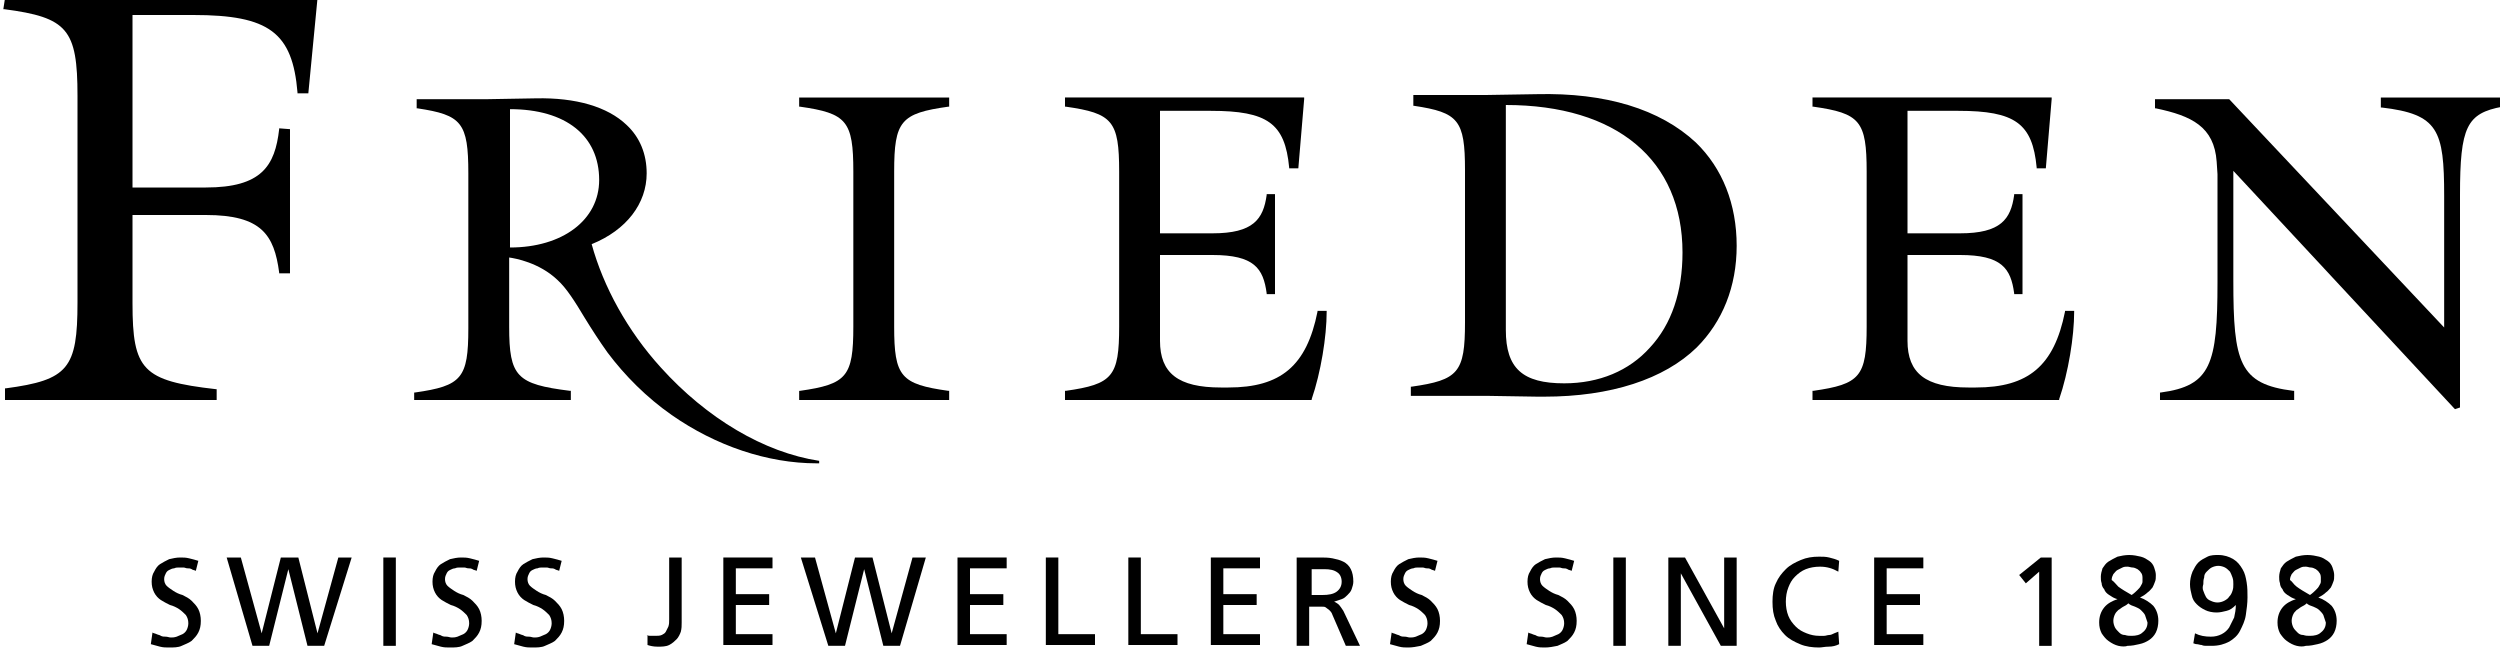
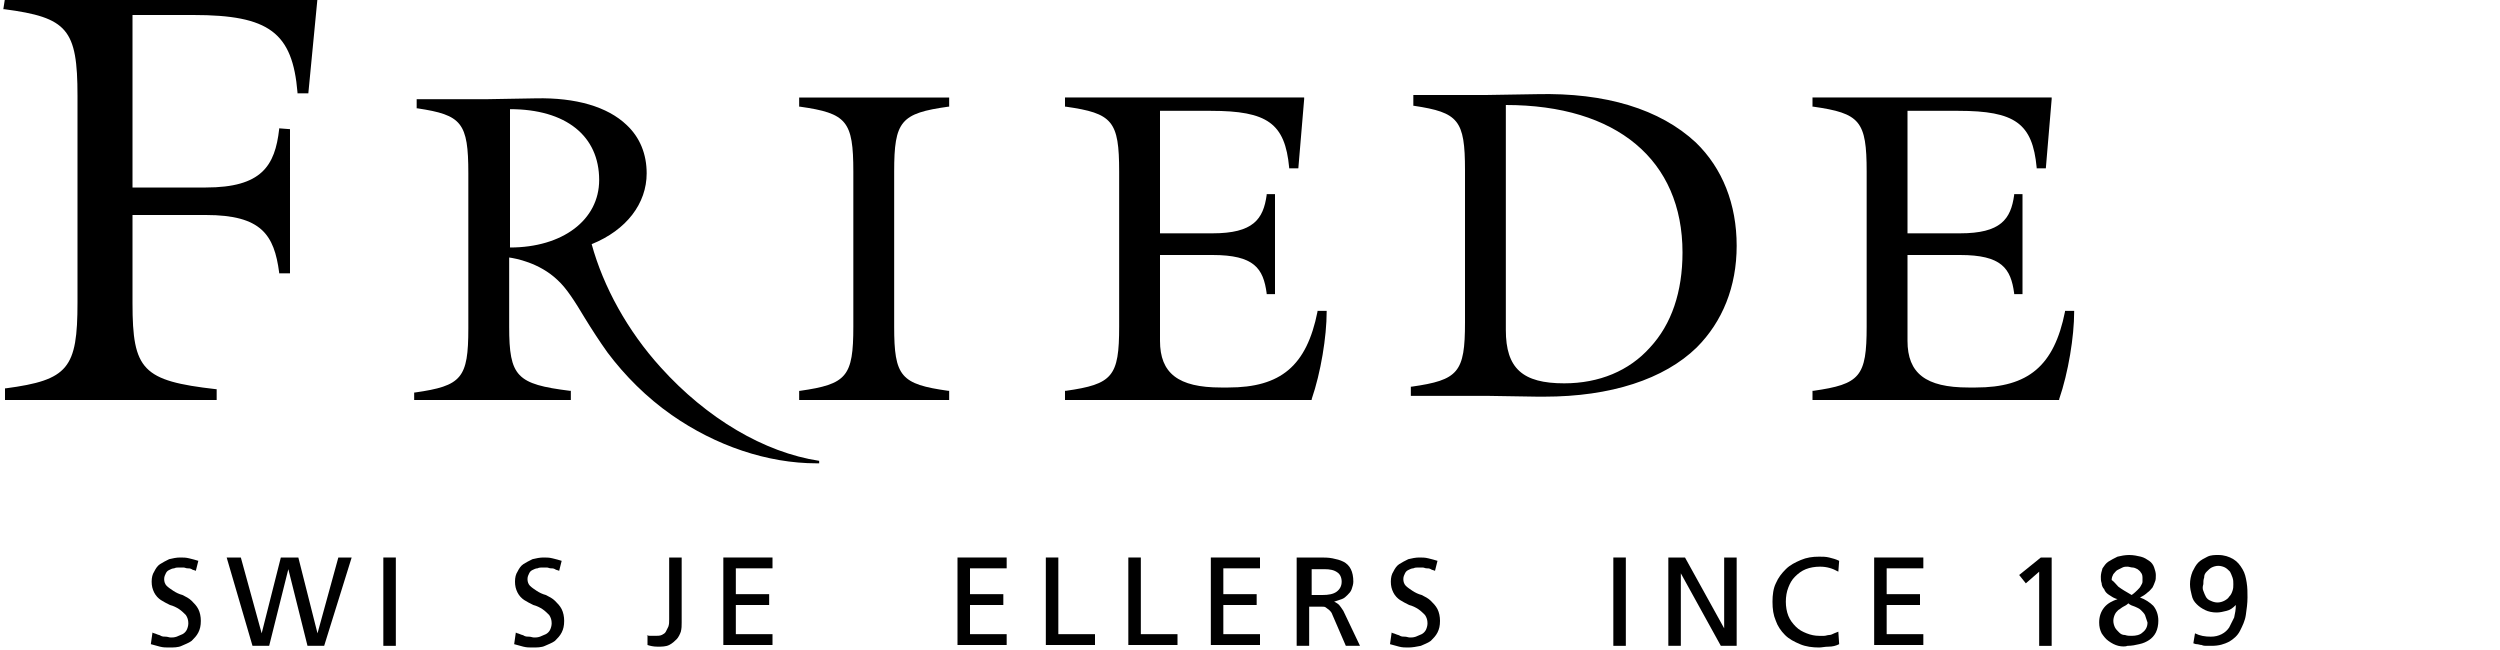
<svg xmlns="http://www.w3.org/2000/svg" version="1.1" id="Ebene_1" x="0px" y="0px" viewBox="0 0 300 78" style="enable-background:new 0 0 300 78;" xml:space="preserve">
  <g>
    <g>
      <path d="M0.4,1.1l0.1,0c7.6,1,8.8,2.4,8.8,10.4v24.8c0,7.9-1.1,9.3-8.6,10.3l-0.1,0V48H26v-1.3l-0.1,0c-8.8-1-10-2.3-10-10.3V25.8    h8.8c6.7,0,8.2,2.4,8.8,6.9l0,0.1h1.3V15.5l-1.3-0.1l0,0.1c-0.5,4.4-2.1,7-8.8,7h-8.8V1.8h7.3c9.1,0,11.9,2.1,12.5,9.3l0,0.1H37    l1.1-11.4H0.6L0.4,1.1z" />
      <path d="M95.9,12.8l0.1,0c5.6,0.8,6.4,1.7,6.4,7.8v18.6c0,6-0.8,6.9-6.4,7.7l-0.1,0V48h18v-1.1l-0.1,0c-5.7-0.8-6.5-1.7-6.5-7.7    V20.6c0-6.1,0.8-7,6.5-7.8l0.1,0v-1.1h-18V12.8z" />
      <path d="M158.1,37.4c-1.3,6.5-4.4,9.1-10.7,9.1h-0.9c-5.1,0-7.3-1.7-7.3-5.6V30.6h6.3c5,0,6.1,1.6,6.5,4.6l0,0.1h1v-12h-1l0,0.1    c-0.4,2.9-1.6,4.6-6.5,4.6h-6.3V13.3h6.1c6.8,0,8.9,1.5,9.4,6.8l0,0.1h1.1l0.7-8.3l0-0.2h-28.7v1.1l0.1,0c5.6,0.8,6.4,1.7,6.4,7.8    v18.6c0,6-0.8,6.9-6.4,7.7l-0.1,0V48h29.6l0-0.1c1.1-3.2,1.8-7.5,1.8-10.5v-0.1h-1.1L158.1,37.4z" />
      <path d="M247.8,37.4c-1.3,6.5-4.4,9.1-10.7,9.1h-0.9c-5.1,0-7.3-1.7-7.3-5.6V30.6h6.3c5,0,6.1,1.6,6.5,4.6l0,0.1h1v-12h-1l0,0.1    c-0.4,2.9-1.6,4.6-6.5,4.6h-6.3V13.3h6.1c6.8,0,8.9,1.5,9.4,6.8l0,0.1h1.1l0.7-8.3l0-0.2h-28.7v1.1l0.1,0c5.6,0.8,6.4,1.7,6.4,7.8    v18.6c0,6-0.8,6.9-6.4,7.7l-0.1,0V48h29.6l0-0.1c1.1-3.2,1.8-7.5,1.8-10.5v-0.1h-1.1L247.8,37.4z" />
-       <path d="M285.7,11.8v1.1l0.1,0c6.8,0.8,7.5,2.7,7.5,10.6v15.8l-25.8-27.4l0,0h-8.9v1.1l0.1,0c4.3,0.9,7,2.2,7.3,6.4l0.1,1.5v13    c0,9.8-0.8,12.4-6.8,13.2l-0.1,0V48h16.1v-1.1l-0.1,0c-6.5-0.8-7.2-3.4-7.2-13.2V20.5L294.5,49l0.1,0.1l0.6-0.2V23.4    c0-8.2,0.8-9.8,5.1-10.6l0.1,0v-1.1H285.7z" />
      <path d="M79.3,44.1c-4-4.4-6.9-9.7-8.3-14.8c4.2-1.7,6.6-4.9,6.6-8.5c0-2.3-0.8-4.3-2.4-5.8c-2.3-2.2-6.1-3.3-10.9-3.2l-5.7,0.1    H50v1.1l0.1,0c5.3,0.8,6.1,1.7,6.1,7.8v18.6c0,6-0.8,6.9-6.4,7.7l-0.1,0V48h18.8v-1.1l-0.1,0c-6.4-0.8-7.3-1.7-7.3-7.7l0-8.3    c0.7,0.1,3.6,0.6,5.8,2.7c1.1,1,2.1,2.6,3.3,4.6c0.8,1.3,1.7,2.7,2.7,4.1c2.1,2.8,4.7,5.4,7.7,7.5c5.3,3.7,11.5,5.8,17.4,5.8    c0.1,0,0.2,0,0.3,0l0-0.3C91.7,54.3,84.8,50.2,79.3,44.1z M71.9,21.6c0,4.8-4.4,8.1-10.7,8.1V13.1C67.9,13.1,71.9,16.3,71.9,21.6z    " />
      <path d="M184.4,11.3l-6.1,0.1h-8.7v1.3l0.1,0c5.3,0.8,6.1,1.7,6.1,7.7v18.3c0,6-0.8,6.9-6.4,7.7l-0.1,0v1.1h9l6.2,0.1    c0.3,0,0.5,0,0.8,0c8,0,14.4-2.1,18.3-5.9c3.1-3.1,4.8-7.3,4.8-12.2c0-5-1.7-9.3-4.9-12.4C199.2,13.1,192.7,11.1,184.4,11.3z     M198,41.7c-2.5,2.8-6.1,4.3-10.3,4.3c-5,0-7-1.8-7-6.4v-27c13.3,0,21.2,6.6,21.2,17.7C201.9,35,200.6,38.9,198,41.7z" />
    </g>
    <g>
      <path d="M23.5,68.5c-0.2-0.1-0.4-0.1-0.5-0.2c-0.2-0.1-0.3-0.1-0.5-0.1c-0.2,0-0.3-0.1-0.5-0.1c-0.2,0-0.3,0-0.5,0    c-0.2,0-0.4,0-0.6,0.1c-0.2,0-0.4,0.1-0.6,0.2c-0.2,0.1-0.3,0.2-0.4,0.4c-0.1,0.2-0.2,0.4-0.2,0.7c0,0.3,0.1,0.6,0.3,0.8    c0.2,0.2,0.5,0.4,0.8,0.6c0.3,0.2,0.7,0.4,1.1,0.5c0.4,0.2,0.8,0.4,1.1,0.7c0.3,0.3,0.6,0.6,0.8,1c0.2,0.4,0.3,0.9,0.3,1.4    c0,0.6-0.1,1-0.3,1.4c-0.2,0.4-0.5,0.7-0.8,1c-0.4,0.3-0.8,0.4-1.2,0.6s-1,0.2-1.5,0.2c-0.4,0-0.7,0-1.1-0.1    c-0.4-0.1-0.7-0.2-1.1-0.3l0.2-1.4c0.1,0.1,0.3,0.1,0.5,0.2c0.2,0.1,0.4,0.1,0.5,0.2c0.2,0.1,0.4,0.1,0.6,0.1    c0.2,0,0.4,0.1,0.6,0.1c0.2,0,0.4,0,0.7-0.1c0.2-0.1,0.5-0.2,0.7-0.3c0.2-0.1,0.4-0.3,0.5-0.5c0.1-0.2,0.2-0.5,0.2-0.8    c0-0.4-0.1-0.7-0.3-1c-0.2-0.2-0.5-0.5-0.8-0.7c-0.3-0.2-0.7-0.4-1.1-0.5c-0.4-0.2-0.8-0.4-1.1-0.6c-0.3-0.2-0.6-0.5-0.8-0.9    c-0.2-0.4-0.3-0.8-0.3-1.3c0-0.5,0.1-0.9,0.3-1.2c0.2-0.4,0.4-0.7,0.7-0.9c0.3-0.2,0.7-0.4,1.1-0.6c0.4-0.1,0.9-0.2,1.3-0.2    c0.4,0,0.7,0,1.1,0.1c0.4,0.1,0.8,0.2,1.1,0.3L23.5,68.5z" />
      <path d="M27.2,66.9h1.7l2.5,9.1h0l2.3-9.1h2.1l2.3,9.1h0l2.5-9.1h1.6l-3.3,10.6h-2l-2.3-9.2h0l-2.3,9.2h-2L27.2,66.9z" />
      <path d="M46,66.9h1.5v10.6H46V66.9z" />
-       <path d="M57.2,68.5c-0.2-0.1-0.4-0.1-0.5-0.2c-0.2-0.1-0.3-0.1-0.5-0.1c-0.2,0-0.3-0.1-0.5-0.1c-0.2,0-0.3,0-0.5,0    c-0.2,0-0.4,0-0.6,0.1c-0.2,0-0.4,0.1-0.6,0.2c-0.2,0.1-0.3,0.2-0.4,0.4c-0.1,0.2-0.2,0.4-0.2,0.7c0,0.3,0.1,0.6,0.3,0.8    c0.2,0.2,0.5,0.4,0.8,0.6c0.3,0.2,0.7,0.4,1.1,0.5c0.4,0.2,0.8,0.4,1.1,0.7c0.3,0.3,0.6,0.6,0.8,1c0.2,0.4,0.3,0.9,0.3,1.4    c0,0.6-0.1,1-0.3,1.4c-0.2,0.4-0.5,0.7-0.8,1c-0.4,0.3-0.8,0.4-1.2,0.6s-1,0.2-1.5,0.2c-0.4,0-0.7,0-1.1-0.1    c-0.4-0.1-0.7-0.2-1.1-0.3l0.2-1.4c0.1,0.1,0.3,0.1,0.5,0.2c0.2,0.1,0.4,0.1,0.5,0.2c0.2,0.1,0.4,0.1,0.6,0.1    c0.2,0,0.4,0.1,0.6,0.1c0.2,0,0.4,0,0.7-0.1c0.2-0.1,0.5-0.2,0.7-0.3c0.2-0.1,0.4-0.3,0.5-0.5c0.1-0.2,0.2-0.5,0.2-0.8    c0-0.4-0.1-0.7-0.3-1c-0.2-0.2-0.5-0.5-0.8-0.7c-0.3-0.2-0.7-0.4-1.1-0.5c-0.4-0.2-0.8-0.4-1.1-0.6c-0.3-0.2-0.6-0.5-0.8-0.9    c-0.2-0.4-0.3-0.8-0.3-1.3c0-0.5,0.1-0.9,0.3-1.2c0.2-0.4,0.4-0.7,0.7-0.9c0.3-0.2,0.7-0.4,1.1-0.6c0.4-0.1,0.9-0.2,1.3-0.2    c0.4,0,0.7,0,1.1,0.1c0.4,0.1,0.8,0.2,1.1,0.3L57.2,68.5z" />
      <path d="M67.1,68.5c-0.2-0.1-0.4-0.1-0.5-0.2c-0.2-0.1-0.3-0.1-0.5-0.1c-0.2,0-0.3-0.1-0.5-0.1c-0.2,0-0.3,0-0.5,0    c-0.2,0-0.4,0-0.6,0.1c-0.2,0-0.4,0.1-0.6,0.2c-0.2,0.1-0.3,0.2-0.4,0.4c-0.1,0.2-0.2,0.4-0.2,0.7c0,0.3,0.1,0.6,0.3,0.8    c0.2,0.2,0.5,0.4,0.8,0.6c0.3,0.2,0.7,0.4,1.1,0.5c0.4,0.2,0.8,0.4,1.1,0.7c0.3,0.3,0.6,0.6,0.8,1c0.2,0.4,0.3,0.9,0.3,1.4    c0,0.6-0.1,1-0.3,1.4c-0.2,0.4-0.5,0.7-0.8,1c-0.4,0.3-0.8,0.4-1.2,0.6s-1,0.2-1.5,0.2c-0.4,0-0.7,0-1.1-0.1    c-0.4-0.1-0.7-0.2-1.1-0.3l0.2-1.4c0.1,0.1,0.3,0.1,0.5,0.2c0.2,0.1,0.4,0.1,0.5,0.2c0.2,0.1,0.4,0.1,0.6,0.1    c0.2,0,0.4,0.1,0.6,0.1c0.2,0,0.4,0,0.7-0.1c0.2-0.1,0.5-0.2,0.7-0.3c0.2-0.1,0.4-0.3,0.5-0.5c0.1-0.2,0.2-0.5,0.2-0.8    c0-0.4-0.1-0.7-0.3-1c-0.2-0.2-0.5-0.5-0.8-0.7c-0.3-0.2-0.7-0.4-1.1-0.5c-0.4-0.2-0.8-0.4-1.1-0.6c-0.3-0.2-0.6-0.5-0.8-0.9    c-0.2-0.4-0.3-0.8-0.3-1.3c0-0.5,0.1-0.9,0.3-1.2c0.2-0.4,0.4-0.7,0.7-0.9c0.3-0.2,0.7-0.4,1.1-0.6c0.4-0.1,0.9-0.2,1.3-0.2    c0.4,0,0.7,0,1.1,0.1c0.4,0.1,0.8,0.2,1.1,0.3L67.1,68.5z" />
      <path d="M77.6,76.2c0.2,0.1,0.3,0.1,0.5,0.1c0.2,0,0.3,0,0.5,0c0.3,0,0.6,0,0.8-0.1c0.2-0.1,0.4-0.2,0.5-0.4    c0.1-0.2,0.2-0.4,0.3-0.6c0.1-0.3,0.1-0.5,0.1-0.9v-7.4h1.5v7.8c0,0.4,0,0.7-0.1,1.1c-0.1,0.3-0.3,0.7-0.5,0.9s-0.5,0.5-0.9,0.7    c-0.4,0.2-0.9,0.2-1.4,0.2c-0.5,0-0.9-0.1-1.2-0.2V76.2z" />
      <path d="M86.8,66.9h5.9v1.3h-4.4v3.1h4v1.3h-4v3.5h4.4v1.3h-5.9V66.9z" />
-       <path d="M96.1,66.9h1.7l2.5,9.1h0l2.3-9.1h2.1l2.3,9.1h0l2.5-9.1h1.6L108,77.5h-2l-2.3-9.2h0l-2.3,9.2h-2L96.1,66.9z" />
      <path d="M114.9,66.9h5.9v1.3h-4.4v3.1h4v1.3h-4v3.5h4.4v1.3h-5.9V66.9z" />
      <path d="M125.5,66.9h1.5v9.2h4.4v1.3h-5.9V66.9z" />
      <path d="M135.4,66.9h1.5v9.2h4.4v1.3h-5.9V66.9z" />
      <path d="M145.3,66.9h5.9v1.3h-4.4v3.1h4v1.3h-4v3.5h4.4v1.3h-5.9V66.9z" />
      <path d="M155.8,66.9h2.6c0.5,0,1,0,1.5,0.1c0.5,0.1,0.9,0.2,1.3,0.4c0.4,0.2,0.7,0.5,0.9,0.9c0.2,0.4,0.3,0.9,0.3,1.5    c0,0.3-0.1,0.6-0.2,0.9c-0.1,0.3-0.3,0.5-0.5,0.7c-0.2,0.2-0.4,0.4-0.7,0.5c-0.3,0.1-0.6,0.2-0.9,0.3v0c0.2,0.1,0.4,0.2,0.6,0.4    c0.1,0.1,0.3,0.4,0.5,0.7l2,4.2h-1.7l-1.6-3.7c-0.1-0.3-0.2-0.4-0.4-0.6c-0.1-0.1-0.3-0.2-0.4-0.3s-0.3-0.1-0.5-0.1    c-0.2,0-0.4,0-0.6,0h-0.9v4.7h-1.5V66.9z M157.4,71.4h1.3c0.7,0,1.3-0.1,1.7-0.4c0.4-0.3,0.6-0.7,0.6-1.2c0-0.5-0.2-0.9-0.5-1.1    c-0.4-0.3-0.9-0.4-1.6-0.4h-1.5V71.4z" />
      <path d="M172.2,68.5c-0.2-0.1-0.4-0.1-0.5-0.2c-0.2-0.1-0.3-0.1-0.5-0.1c-0.2,0-0.3-0.1-0.5-0.1c-0.2,0-0.3,0-0.5,0    c-0.2,0-0.4,0-0.6,0.1c-0.2,0-0.4,0.1-0.6,0.2c-0.2,0.1-0.3,0.2-0.4,0.4c-0.1,0.2-0.2,0.4-0.2,0.7c0,0.3,0.1,0.6,0.3,0.8    c0.2,0.2,0.5,0.4,0.8,0.6c0.3,0.2,0.7,0.4,1.1,0.5c0.4,0.2,0.8,0.4,1.1,0.7c0.3,0.3,0.6,0.6,0.8,1c0.2,0.4,0.3,0.9,0.3,1.4    c0,0.6-0.1,1-0.3,1.4c-0.2,0.4-0.5,0.7-0.8,1c-0.4,0.3-0.8,0.4-1.2,0.6c-0.5,0.1-1,0.2-1.5,0.2c-0.4,0-0.7,0-1.1-0.1    c-0.4-0.1-0.7-0.2-1.1-0.3l0.2-1.4c0.1,0.1,0.3,0.1,0.5,0.2c0.2,0.1,0.4,0.1,0.5,0.2c0.2,0.1,0.4,0.1,0.6,0.1    c0.2,0,0.4,0.1,0.6,0.1c0.2,0,0.4,0,0.7-0.1c0.2-0.1,0.5-0.2,0.7-0.3s0.4-0.3,0.5-0.5c0.1-0.2,0.2-0.5,0.2-0.8    c0-0.4-0.1-0.7-0.3-1c-0.2-0.2-0.5-0.5-0.8-0.7c-0.3-0.2-0.7-0.4-1.1-0.5c-0.4-0.2-0.8-0.4-1.1-0.6c-0.3-0.2-0.6-0.5-0.8-0.9    c-0.2-0.4-0.3-0.8-0.3-1.3c0-0.5,0.1-0.9,0.3-1.2c0.2-0.4,0.4-0.7,0.7-0.9c0.3-0.2,0.7-0.4,1.1-0.6c0.4-0.1,0.9-0.2,1.3-0.2    c0.4,0,0.7,0,1.1,0.1c0.4,0.1,0.8,0.2,1.1,0.3L172.2,68.5z" />
-       <path d="M188.6,68.5c-0.2-0.1-0.4-0.1-0.5-0.2c-0.2-0.1-0.3-0.1-0.5-0.1c-0.2,0-0.3-0.1-0.5-0.1c-0.2,0-0.3,0-0.5,0    c-0.2,0-0.4,0-0.6,0.1c-0.2,0-0.4,0.1-0.6,0.2c-0.2,0.1-0.3,0.2-0.4,0.4c-0.1,0.2-0.2,0.4-0.2,0.7c0,0.3,0.1,0.6,0.3,0.8    c0.2,0.2,0.5,0.4,0.8,0.6c0.3,0.2,0.7,0.4,1.1,0.5c0.4,0.2,0.8,0.4,1.1,0.7c0.3,0.3,0.6,0.6,0.8,1c0.2,0.4,0.3,0.9,0.3,1.4    c0,0.6-0.1,1-0.3,1.4c-0.2,0.4-0.5,0.7-0.8,1c-0.4,0.3-0.8,0.4-1.2,0.6c-0.5,0.1-1,0.2-1.5,0.2c-0.4,0-0.7,0-1.1-0.1    c-0.4-0.1-0.7-0.2-1.1-0.3l0.2-1.4c0.1,0.1,0.3,0.1,0.5,0.2c0.2,0.1,0.4,0.1,0.5,0.2c0.2,0.1,0.4,0.1,0.6,0.1    c0.2,0,0.4,0.1,0.6,0.1c0.2,0,0.4,0,0.7-0.1c0.2-0.1,0.5-0.2,0.7-0.3c0.2-0.1,0.4-0.3,0.5-0.5c0.1-0.2,0.2-0.5,0.2-0.8    c0-0.4-0.1-0.7-0.3-1c-0.2-0.2-0.5-0.5-0.8-0.7c-0.3-0.2-0.7-0.4-1.1-0.5c-0.4-0.2-0.8-0.4-1.1-0.6c-0.3-0.2-0.6-0.5-0.8-0.9    c-0.2-0.4-0.3-0.8-0.3-1.3c0-0.5,0.1-0.9,0.3-1.2c0.2-0.4,0.4-0.7,0.7-0.9c0.3-0.2,0.7-0.4,1.1-0.6c0.4-0.1,0.9-0.2,1.3-0.2    c0.4,0,0.7,0,1.1,0.1c0.4,0.1,0.8,0.2,1.1,0.3L188.6,68.5z" />
      <path d="M193.6,66.9h1.5v10.6h-1.5V66.9z" />
      <path d="M200.1,66.9h2.1l4.7,8.5h0v-8.5h1.5v10.6h-1.9l-4.8-8.7h0v8.7h-1.5V66.9z" />
      <path d="M220.6,68.6c-0.7-0.4-1.4-0.6-2.2-0.6c-0.6,0-1.2,0.1-1.7,0.3c-0.5,0.2-0.9,0.5-1.3,0.9c-0.4,0.4-0.6,0.8-0.8,1.3    c-0.2,0.5-0.3,1.1-0.3,1.7c0,0.6,0.1,1.2,0.3,1.7c0.2,0.5,0.5,0.9,0.9,1.3c0.4,0.4,0.8,0.6,1.3,0.8c0.5,0.2,1,0.3,1.5,0.3    c0.2,0,0.4,0,0.6,0c0.2,0,0.4-0.1,0.6-0.1c0.2,0,0.4-0.1,0.6-0.2c0.2-0.1,0.3-0.1,0.5-0.2l0.1,1.5c-0.4,0.2-0.8,0.3-1.3,0.3    c-0.4,0-0.8,0.1-1.1,0.1c-0.8,0-1.6-0.1-2.3-0.4c-0.7-0.3-1.3-0.6-1.8-1.1c-0.5-0.5-0.9-1.1-1.1-1.7c-0.3-0.7-0.4-1.4-0.4-2.3    c0-0.8,0.1-1.6,0.4-2.2c0.3-0.7,0.7-1.2,1.2-1.7c0.5-0.5,1.1-0.8,1.8-1.1c0.7-0.3,1.4-0.4,2.2-0.4c0.4,0,0.8,0,1.2,0.1    c0.4,0.1,0.8,0.2,1.2,0.4L220.6,68.6z" />
      <path d="M224.9,66.9h5.9v1.3h-4.4v3.1h4v1.3h-4v3.5h4.4v1.3h-5.9V66.9z" />
      <path d="M244.7,68.6l-1.6,1.4l-0.8-1l2.6-2.1h1.3v10.6h-1.5V68.6z" />
      <path d="M254.2,77.5c-0.4-0.1-0.8-0.3-1.2-0.6c-0.3-0.2-0.6-0.6-0.8-0.9c-0.2-0.4-0.3-0.8-0.3-1.3c0-0.7,0.2-1.3,0.6-1.8    c0.4-0.5,1-0.8,1.6-1v0c-0.4-0.1-0.7-0.3-1-0.5c-0.3-0.2-0.5-0.4-0.6-0.7c-0.2-0.2-0.3-0.5-0.3-0.7c-0.1-0.3-0.1-0.5-0.1-0.8    c0-0.3,0.1-0.7,0.2-1c0.2-0.3,0.4-0.6,0.7-0.8c0.3-0.2,0.7-0.4,1.1-0.6c0.4-0.1,0.9-0.2,1.4-0.2c0.5,0,1,0.1,1.4,0.2    c0.4,0.1,0.7,0.3,1,0.5c0.3,0.2,0.5,0.5,0.6,0.8c0.1,0.3,0.2,0.6,0.2,0.9c0,0.3,0,0.6-0.1,0.8c-0.1,0.3-0.2,0.5-0.3,0.7    c-0.2,0.2-0.3,0.4-0.6,0.6c-0.2,0.2-0.5,0.4-0.9,0.6c0.6,0.2,1.2,0.6,1.6,1c0.4,0.5,0.6,1.1,0.6,1.8c0,0.5-0.1,1-0.3,1.4    c-0.2,0.4-0.5,0.7-0.8,0.9c-0.3,0.2-0.7,0.4-1.2,0.5c-0.4,0.1-0.9,0.2-1.4,0.2C255.1,77.6,254.6,77.6,254.2,77.5z M257.4,73.8    c-0.1-0.2-0.3-0.4-0.5-0.6c-0.2-0.2-0.5-0.3-0.7-0.4c-0.3-0.1-0.6-0.2-0.8-0.4c-0.2,0.2-0.4,0.3-0.6,0.4c-0.2,0.1-0.4,0.3-0.6,0.4    c-0.2,0.2-0.3,0.3-0.4,0.5c-0.1,0.2-0.2,0.5-0.2,0.8c0,0.3,0.1,0.6,0.2,0.8c0.1,0.2,0.3,0.4,0.5,0.6s0.4,0.3,0.7,0.3    c0.3,0.1,0.5,0.1,0.8,0.1c0.5,0,1-0.1,1.3-0.4c0.4-0.3,0.6-0.7,0.6-1.2C257.6,74.4,257.5,74.1,257.4,73.8z M254.2,70.4    c0.4,0.3,0.9,0.6,1.6,1c0.3-0.2,0.6-0.5,0.7-0.6c0.2-0.2,0.3-0.3,0.4-0.5c0.1-0.2,0.2-0.3,0.2-0.5c0-0.2,0-0.3,0-0.5    c0-0.3-0.1-0.5-0.2-0.6c-0.1-0.2-0.3-0.3-0.4-0.4c-0.2-0.1-0.4-0.2-0.6-0.2c-0.2,0-0.4-0.1-0.6-0.1c-0.2,0-0.4,0-0.6,0.1    c-0.2,0.1-0.4,0.2-0.6,0.3c-0.2,0.1-0.3,0.3-0.5,0.5c-0.1,0.2-0.2,0.4-0.2,0.7C253.7,69.8,253.9,70.1,254.2,70.4z" />
      <path d="M263.4,76c0.6,0.3,1.2,0.4,1.9,0.4c0.5,0,0.9-0.1,1.3-0.3c0.4-0.2,0.7-0.5,0.9-0.8c0.2-0.4,0.4-0.8,0.6-1.2    c0.1-0.5,0.2-0.9,0.2-1.5l0,0c-0.4,0.4-0.7,0.6-1.1,0.7c-0.4,0.1-0.8,0.2-1.2,0.2c-0.5,0-1-0.1-1.4-0.3c-0.4-0.2-0.7-0.4-1-0.7    c-0.3-0.3-0.5-0.6-0.6-1.1c-0.1-0.4-0.2-0.8-0.2-1.3c0-0.5,0.1-1,0.3-1.5c0.2-0.4,0.4-0.8,0.7-1.1c0.3-0.3,0.7-0.5,1.1-0.7    c0.4-0.2,0.9-0.2,1.3-0.2c0.7,0,1.3,0.2,1.8,0.5c0.5,0.3,0.8,0.7,1.1,1.2c0.3,0.5,0.4,1,0.5,1.6c0.1,0.6,0.1,1.2,0.1,1.8    c0,0.7-0.1,1.4-0.2,2.1c-0.1,0.7-0.4,1.3-0.7,1.9c-0.3,0.6-0.8,1-1.3,1.3c-0.6,0.3-1.2,0.5-2.1,0.5c-0.2,0-0.4,0-0.6,0    c-0.2,0-0.4,0-0.6-0.1c-0.2,0-0.4-0.1-0.6-0.1c-0.2,0-0.3-0.1-0.4-0.1L263.4,76z M264.4,70.9c0.1,0.3,0.2,0.5,0.3,0.7    c0.1,0.2,0.3,0.4,0.6,0.5c0.2,0.1,0.5,0.2,0.8,0.2c0.3,0,0.6-0.1,0.8-0.2c0.2-0.1,0.5-0.3,0.6-0.5c0.2-0.2,0.3-0.4,0.4-0.7    c0.1-0.3,0.1-0.5,0.1-0.8c0-0.3,0-0.5-0.1-0.8c-0.1-0.3-0.2-0.5-0.3-0.7c-0.2-0.2-0.4-0.4-0.6-0.5s-0.5-0.2-0.8-0.2    c-0.3,0-0.6,0.1-0.8,0.2c-0.2,0.1-0.4,0.3-0.6,0.5c-0.2,0.2-0.3,0.4-0.3,0.7c-0.1,0.3-0.1,0.5-0.1,0.8    C264.3,70.4,264.3,70.7,264.4,70.9z" />
-       <path d="M275.6,77.5c-0.4-0.1-0.8-0.3-1.2-0.6c-0.3-0.2-0.6-0.6-0.8-0.9c-0.2-0.4-0.3-0.8-0.3-1.3c0-0.7,0.2-1.3,0.6-1.8    c0.4-0.5,1-0.8,1.6-1v0c-0.4-0.1-0.7-0.3-1-0.5c-0.3-0.2-0.5-0.4-0.6-0.7c-0.2-0.2-0.3-0.5-0.3-0.7c-0.1-0.3-0.1-0.5-0.1-0.8    c0-0.3,0.1-0.7,0.2-1c0.2-0.3,0.4-0.6,0.7-0.8c0.3-0.2,0.7-0.4,1.1-0.6c0.4-0.1,0.9-0.2,1.4-0.2c0.5,0,1,0.1,1.4,0.2    s0.7,0.3,1,0.5c0.3,0.2,0.5,0.5,0.6,0.8c0.1,0.3,0.2,0.6,0.2,0.9c0,0.3,0,0.6-0.1,0.8c-0.1,0.3-0.2,0.5-0.3,0.7    c-0.2,0.2-0.3,0.4-0.6,0.6c-0.2,0.2-0.5,0.4-0.9,0.6c0.6,0.2,1.2,0.6,1.6,1c0.4,0.5,0.6,1.1,0.6,1.8c0,0.5-0.1,1-0.3,1.4    c-0.2,0.4-0.5,0.7-0.8,0.9c-0.3,0.2-0.7,0.4-1.2,0.5c-0.4,0.1-0.9,0.2-1.4,0.2C276.4,77.6,276,77.6,275.6,77.5z M278.8,73.8    c-0.1-0.2-0.3-0.4-0.5-0.6c-0.2-0.2-0.5-0.3-0.7-0.4c-0.3-0.1-0.6-0.2-0.8-0.4c-0.2,0.2-0.4,0.3-0.6,0.4c-0.2,0.1-0.4,0.3-0.6,0.4    c-0.2,0.2-0.3,0.3-0.4,0.5c-0.1,0.2-0.2,0.5-0.2,0.8c0,0.3,0.1,0.6,0.2,0.8s0.3,0.4,0.5,0.6s0.4,0.3,0.7,0.3    c0.3,0.1,0.5,0.1,0.8,0.1c0.5,0,1-0.1,1.3-0.4c0.4-0.3,0.6-0.7,0.6-1.2C279,74.4,278.9,74.1,278.8,73.8z M275.6,70.4    c0.4,0.3,0.9,0.6,1.6,1c0.3-0.2,0.6-0.5,0.7-0.6c0.2-0.2,0.3-0.3,0.4-0.5c0.1-0.2,0.2-0.3,0.2-0.5c0-0.2,0-0.3,0-0.5    c0-0.3-0.1-0.5-0.2-0.6c-0.1-0.2-0.3-0.3-0.4-0.4c-0.2-0.1-0.4-0.2-0.6-0.2c-0.2,0-0.4-0.1-0.6-0.1c-0.2,0-0.4,0-0.6,0.1    c-0.2,0.1-0.4,0.2-0.6,0.3c-0.2,0.1-0.3,0.3-0.5,0.5c-0.1,0.2-0.2,0.4-0.2,0.7C275.1,69.8,275.2,70.1,275.6,70.4z" />
    </g>
  </g>
</svg>